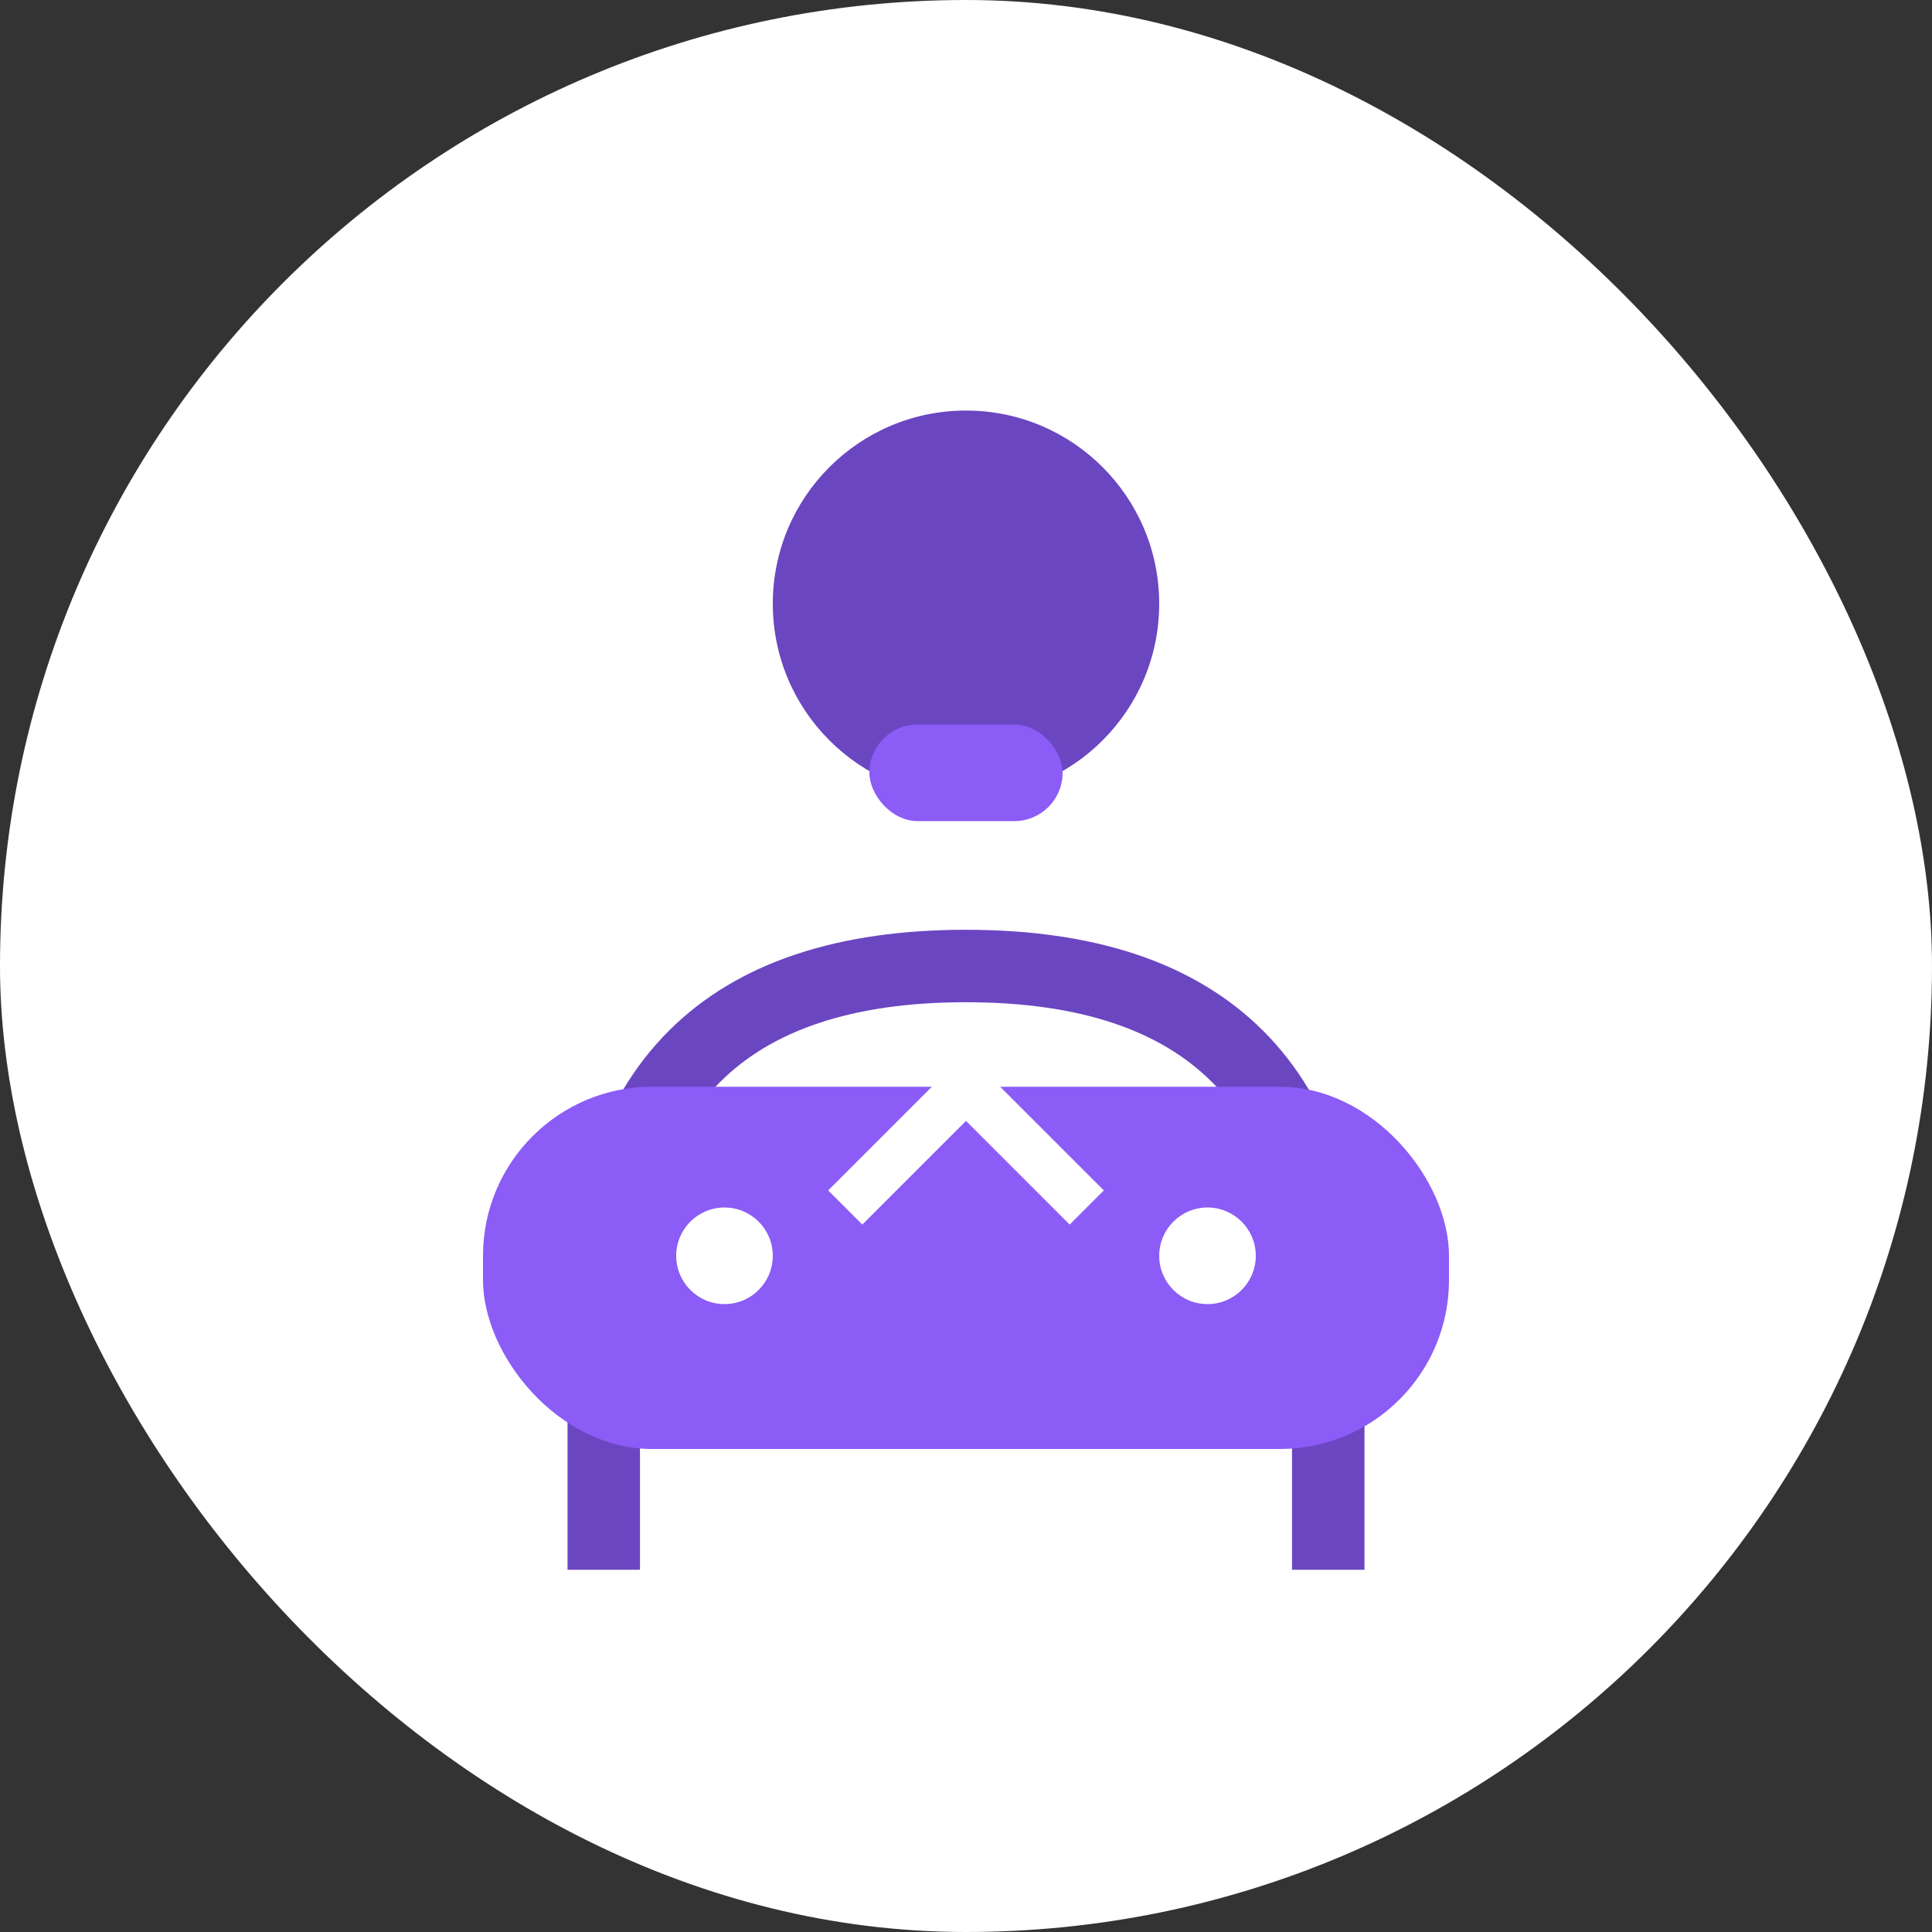
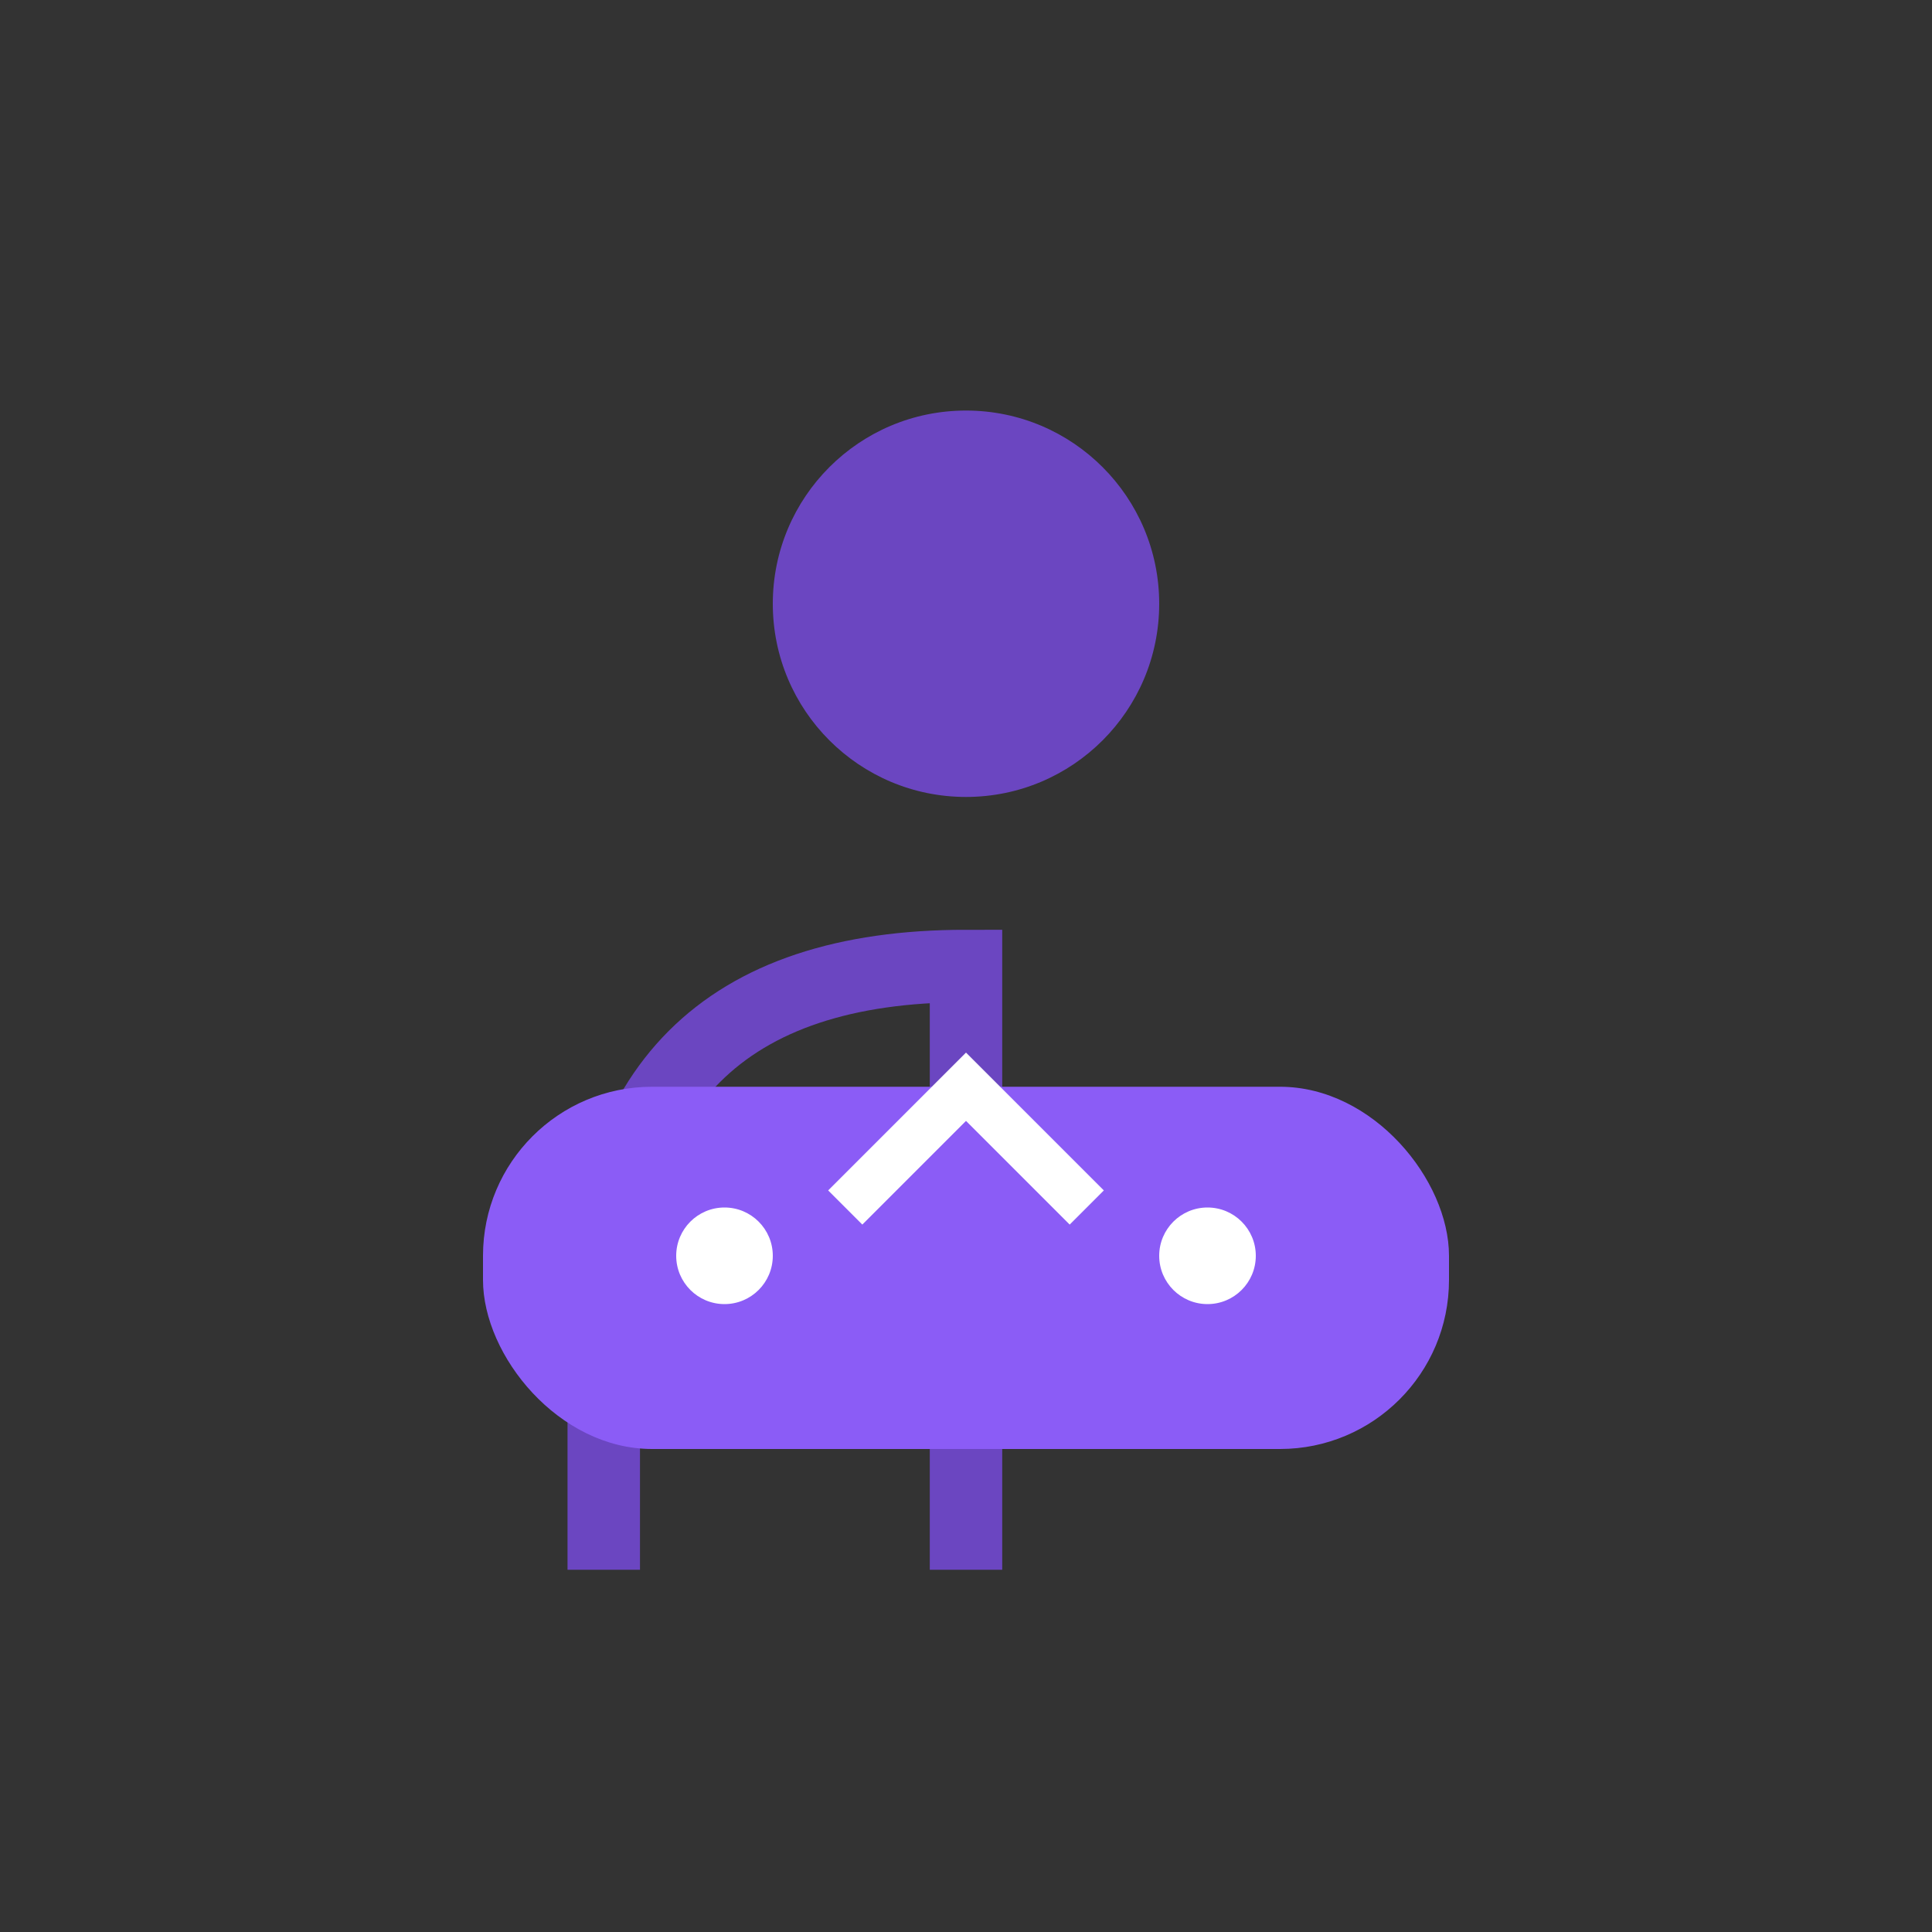
<svg xmlns="http://www.w3.org/2000/svg" width="80" height="80" viewBox="0 0 80 80" fill="none">
  <rect x="0" y="0" width="80" height="80" fill="#333333" stroke="none" />
-   <rect width="80" height="80" rx="40" fill="white" />
  <circle cx="40" cy="25" r="8" fill="#6B46C1" />
-   <path d="M25 65V55C25 45 30 40 40 40C50 40 55 45 55 55V65" stroke="#6B46C1" stroke-width="3" fill="none" />
+   <path d="M25 65V55C25 45 30 40 40 40V65" stroke="#6B46C1" stroke-width="3" fill="none" />
  <rect x="20" y="45" width="40" height="15" rx="7" fill="#8B5CF6" />
  <circle cx="30" cy="52" r="2" fill="white" />
  <circle cx="50" cy="52" r="2" fill="white" />
  <path d="M35 50L40 45L45 50" stroke="white" stroke-width="2" fill="none" />
-   <rect x="36" y="30" width="8" height="4" rx="2" fill="#8B5CF6" />
</svg>